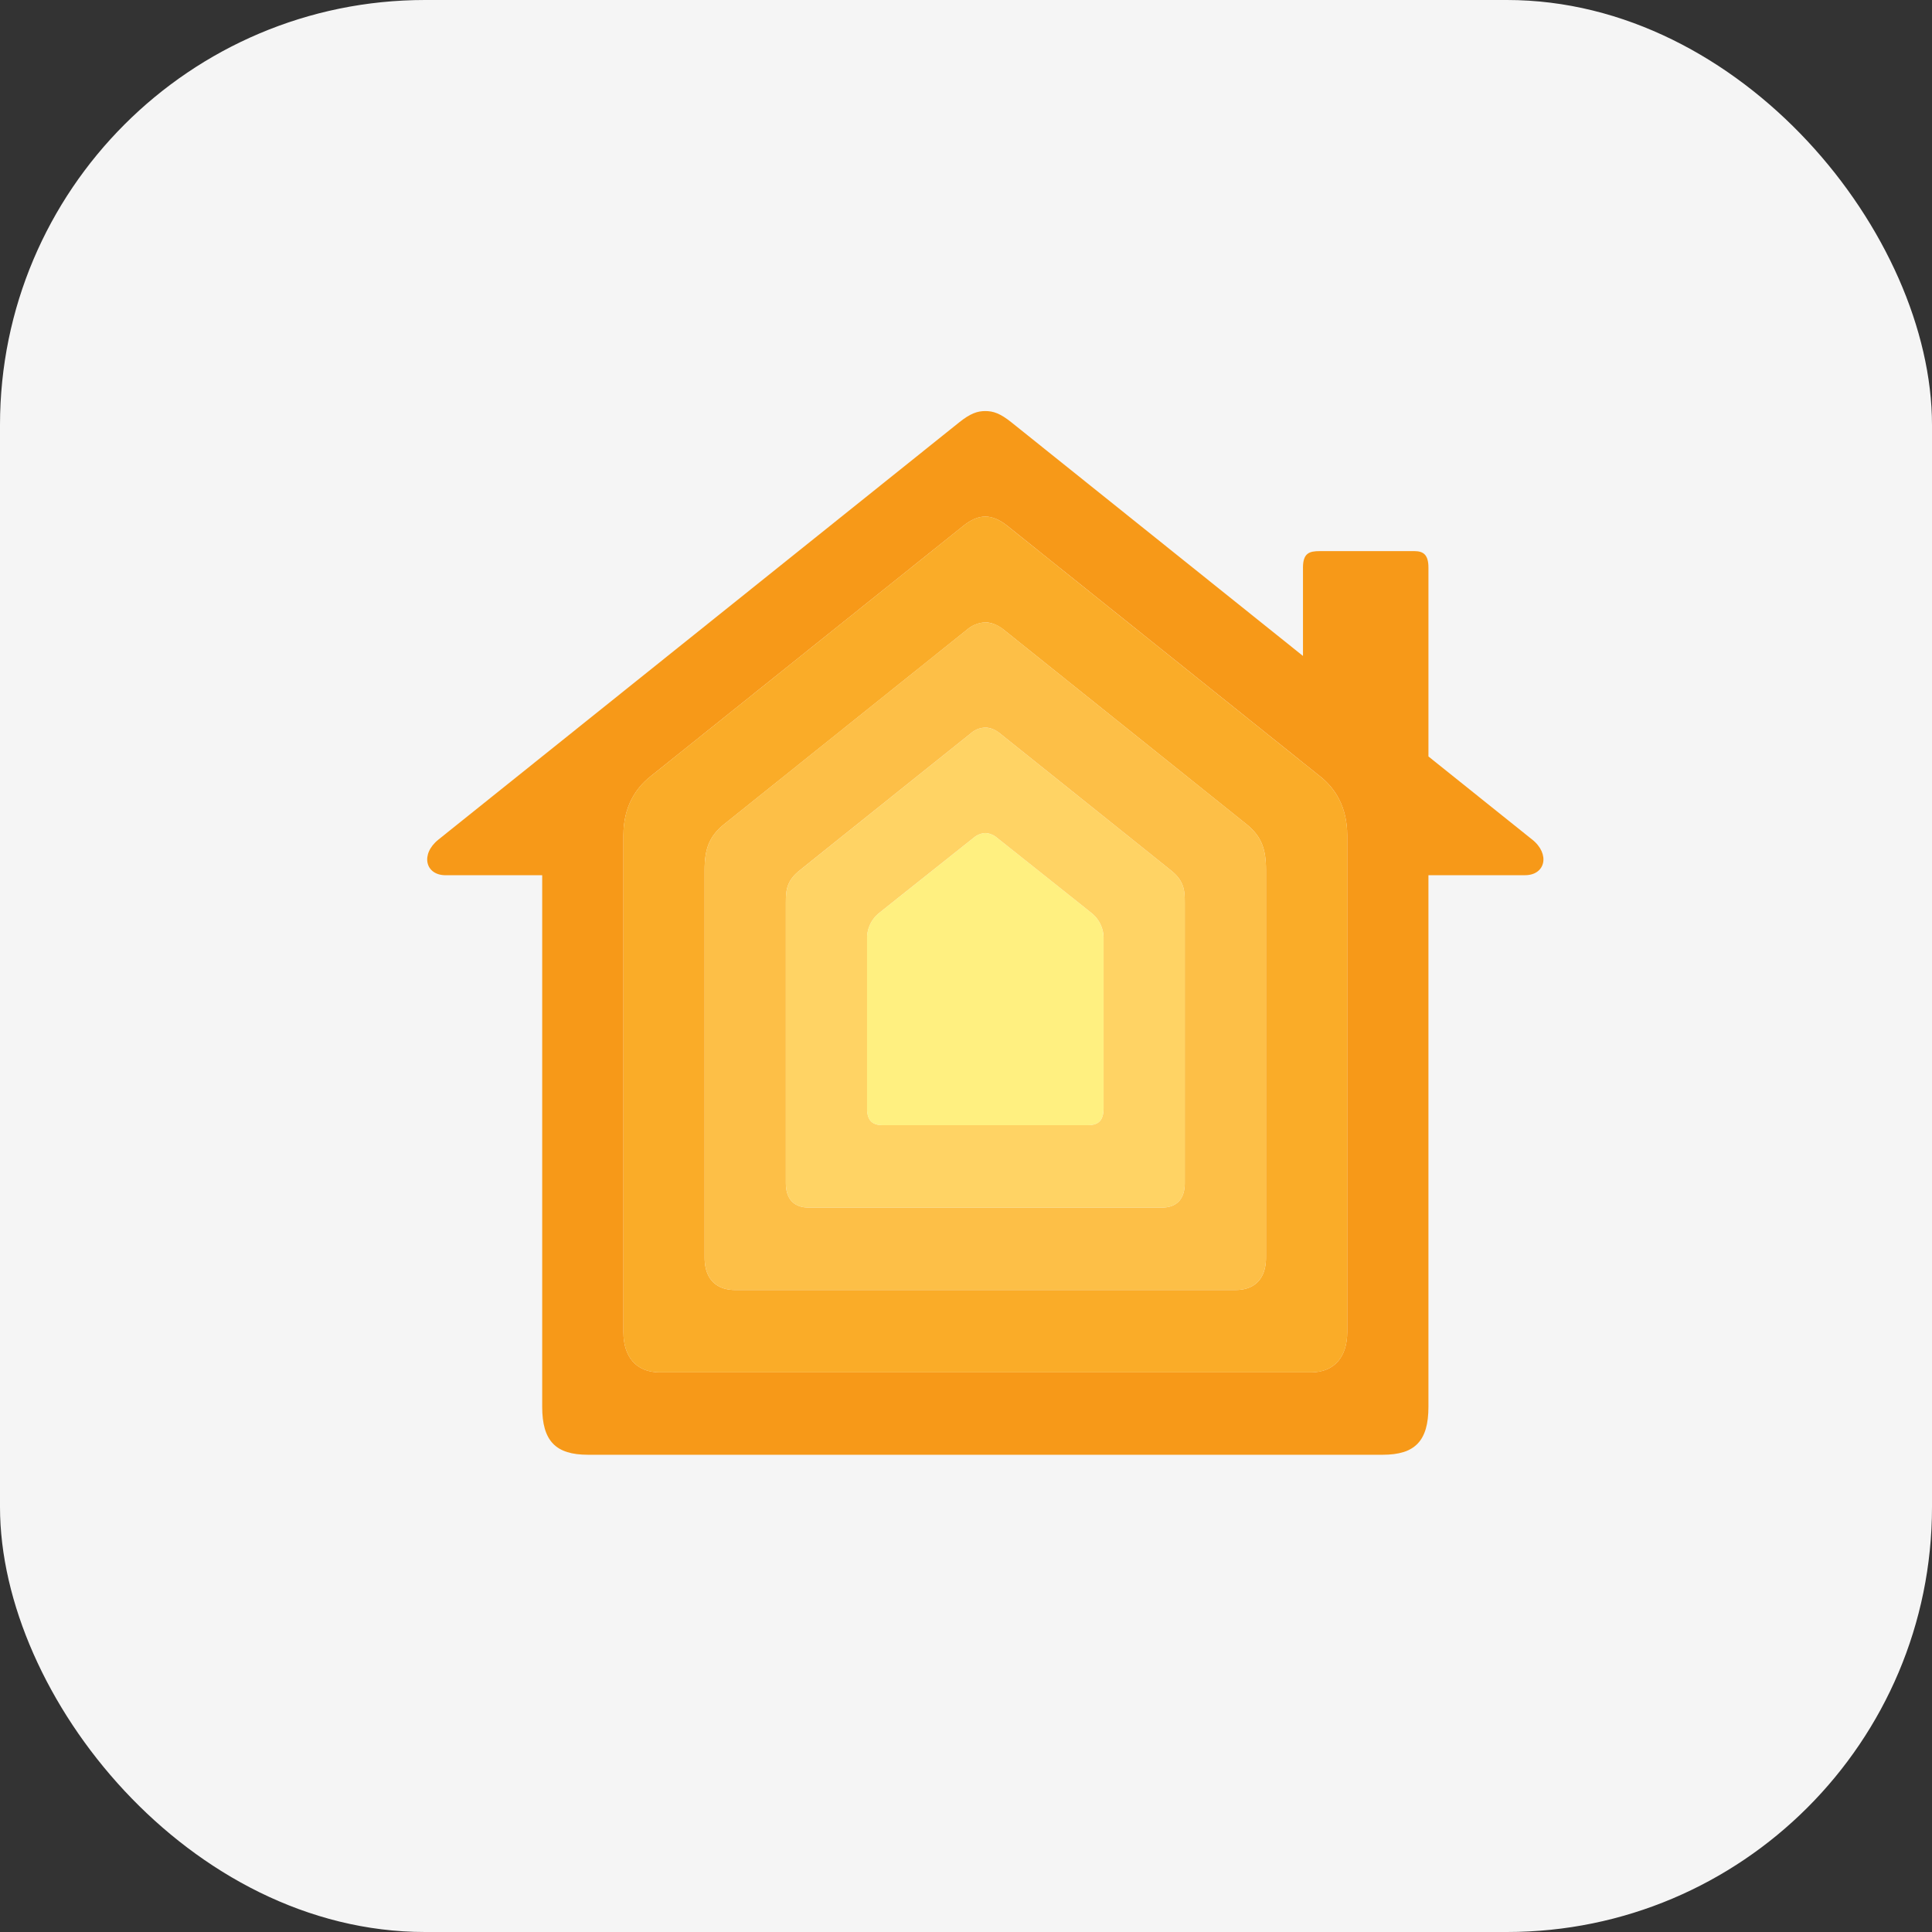
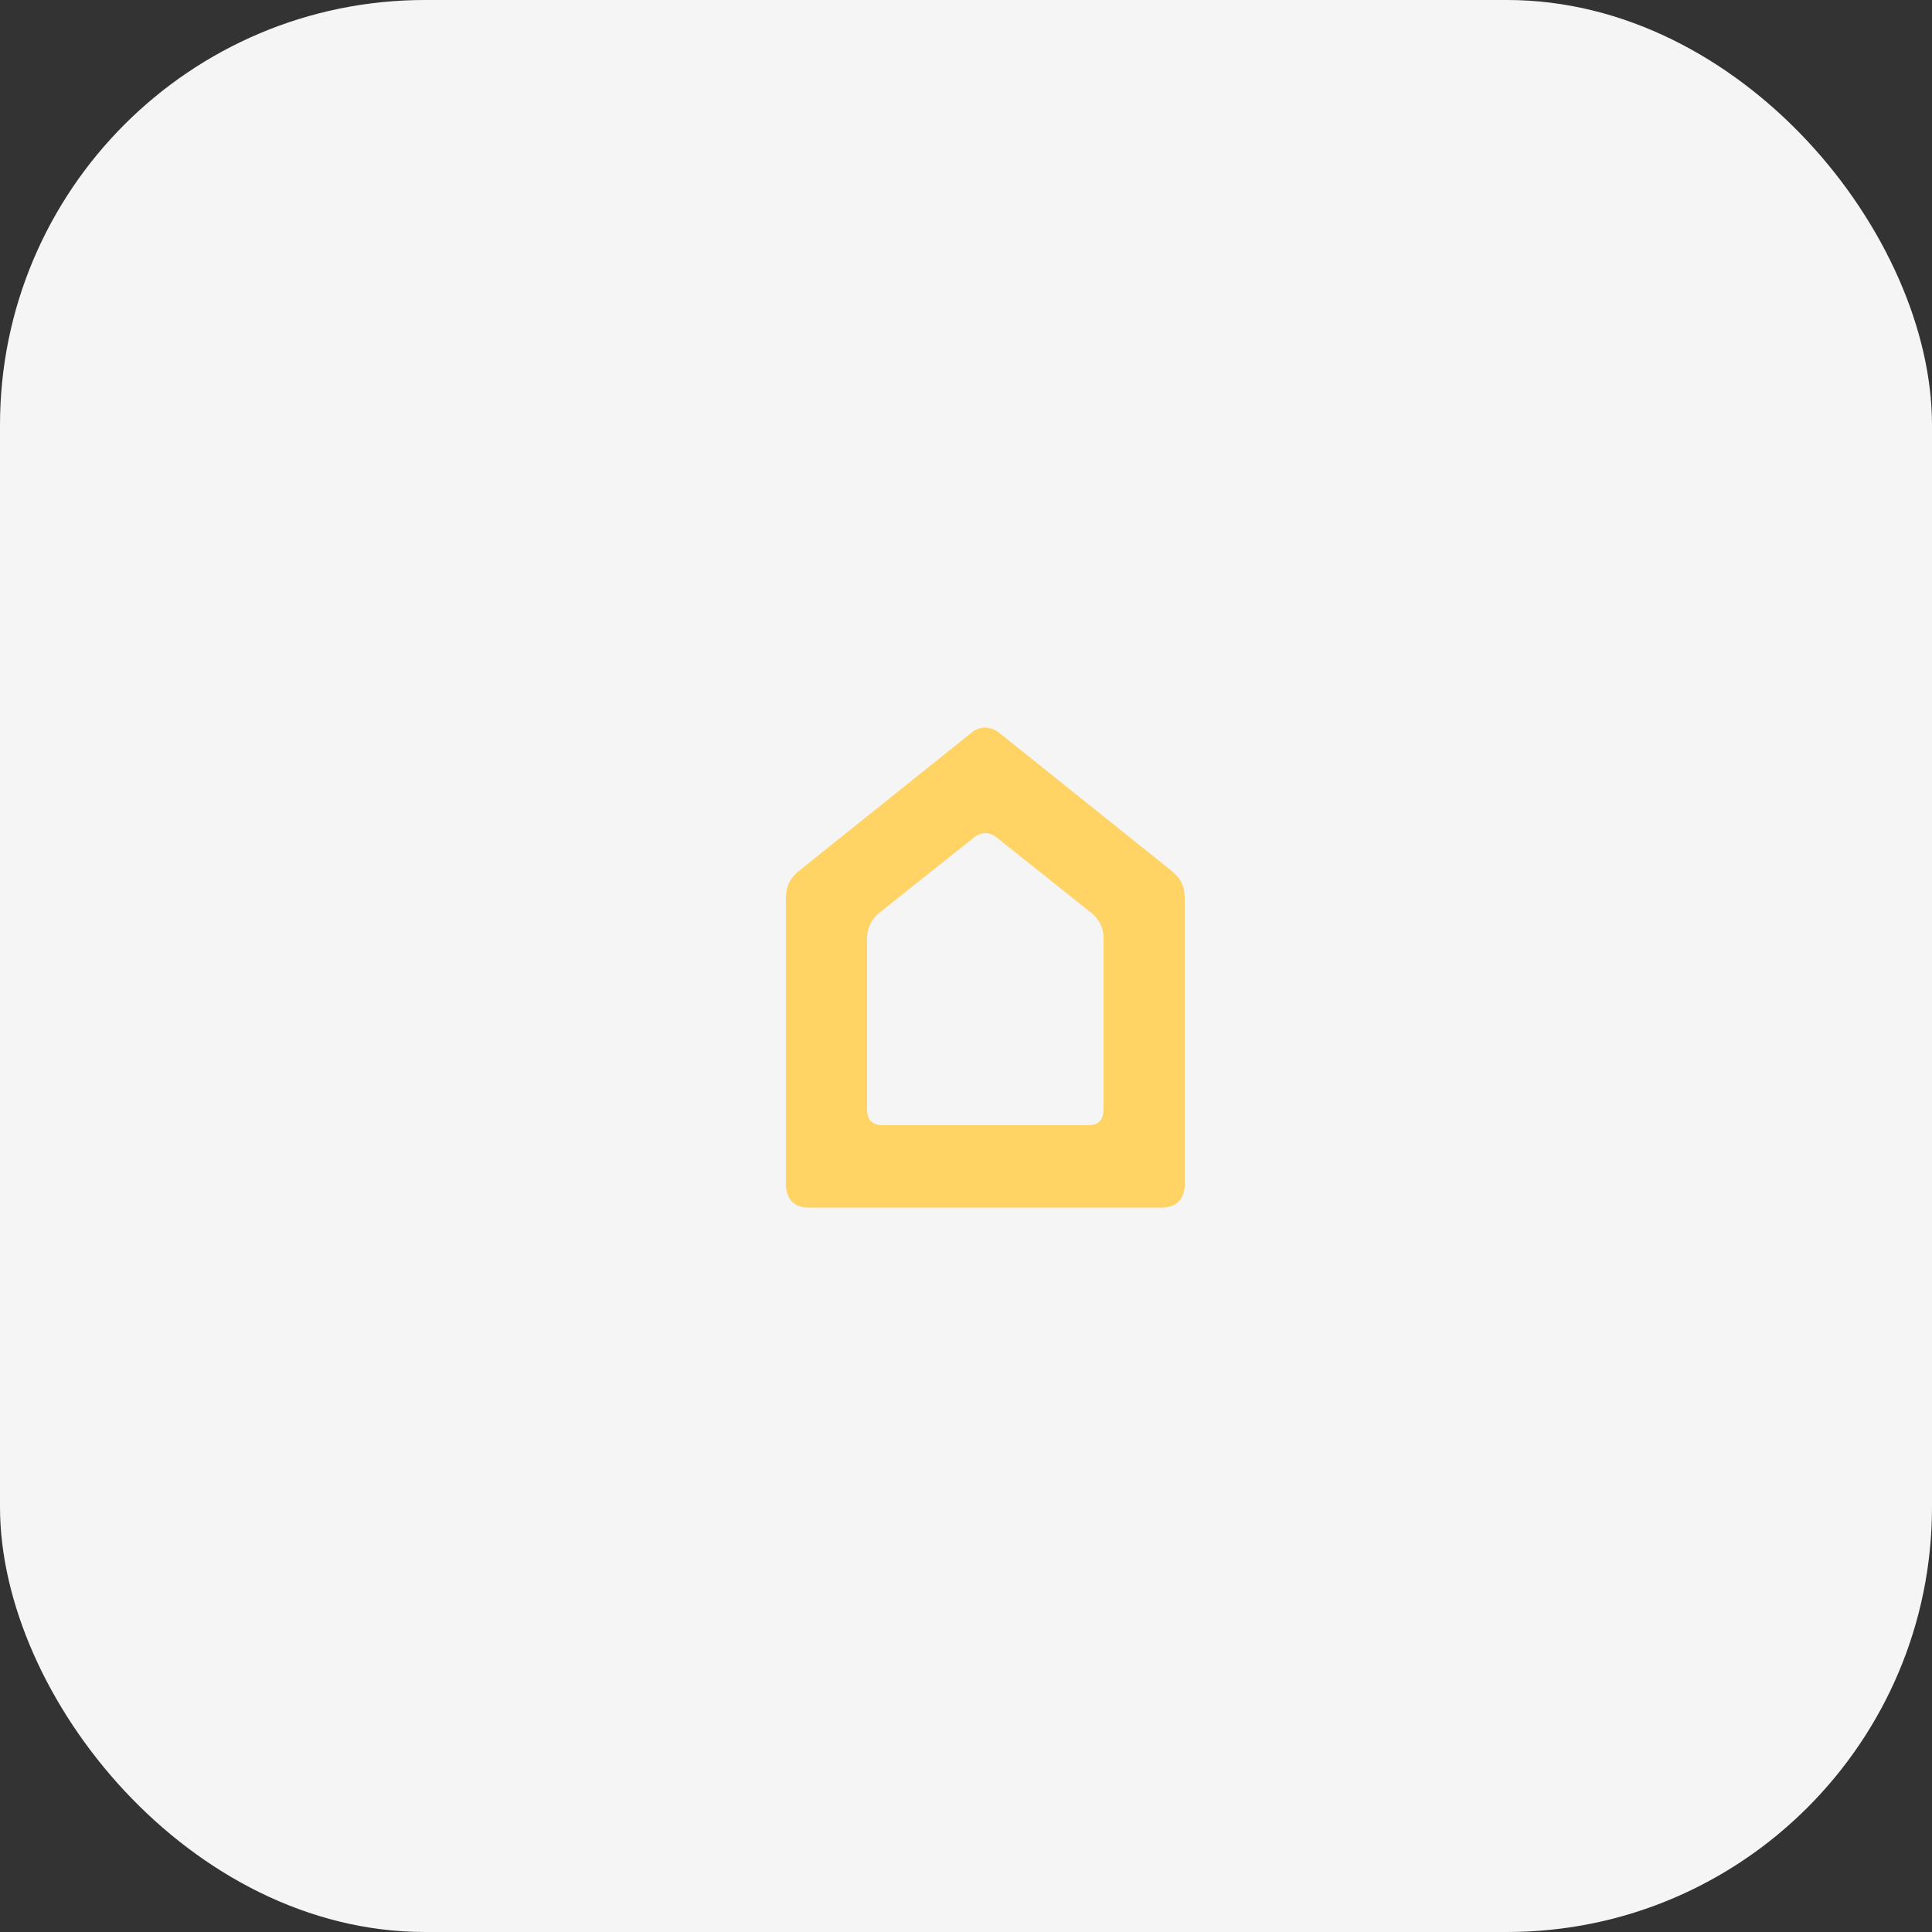
<svg xmlns="http://www.w3.org/2000/svg" width="50" height="50" viewBox="0 0 50 50">
  <rect x="0" y="0" width="50" height="50" fill="#333333" stroke="none" />
  <g fill="none" fill-rule="nonzero">
    <rect width="50" height="50" fill="#FFF" fill-opacity=".95" rx="11" />
-     <path fill="#F79918" d="M39.653 21.728l-2.685-2.151V14.69c0-.332-.13-.427-.362-.427h-2.454c-.268 0-.431.054-.431.427v2.285h-.001l-7.542-6.043c-.291-.233-.471-.294-.678-.294-.205 0-.387.061-.678.294-.29.234-13.089 10.486-13.475 10.796-.473.379-.34.923.186.923h2.499v13.755c0 .888.35 1.243 1.184 1.243h20.568c.834 0 1.184-.355 1.184-1.243V22.65h2.5c.525 0 .658-.544.185-.923zm-4.787 12.748c0 .615-.312 1.041-.944 1.041H25.5h-8.422c-.632 0-.944-.426-.944-1.041V21.62c0-.746.321-1.222.689-1.517l8.1-6.488c.213-.172.397-.246.577-.246.175 0 .364.074.578.246l8.1 6.488c.367.295.688.771.688 1.517v12.856z" />
-     <path fill="#FAAC28" d="M34.177 20.103l-8.1-6.488c-.213-.172-.402-.246-.577-.246-.18 0-.364.074-.578.246l-8.1 6.488c-.367.295-.688.771-.688 1.517v12.856c0 .615.312 1.041.944 1.041h16.844c.632 0 .944-.426.944-1.041V21.62c0-.746-.321-1.222-.689-1.517zm-1.413 12.443c0 .572-.318.839-.788.839H25.5h-6.476c-.47 0-.788-.267-.788-.84V22.509c0-.556.128-.876.517-1.188l6.27-5.023a.784.784 0 0 1 .477-.191c.151 0 .32.065.478.191.157.126 6.05 4.846 6.269 5.023.389.312.517.632.517 1.188v10.038z" />
-     <path fill="#FDBF47" d="M32.247 21.32l-6.27-5.023a.787.787 0 0 0-.477-.191.784.784 0 0 0-.478.191c-.157.126-6.05 4.846-6.269 5.023-.389.312-.517.632-.517 1.188v10.038c0 .572.318.839.788.839h12.952c.47 0 .788-.267.788-.84V22.509c0-.556-.128-.876-.517-1.188zm-1.585 9.296c0 .458-.251.636-.595.636H25.5h-4.567c-.344 0-.595-.178-.595-.636v-7.22c0-.323 0-.579.345-.86.228-.186 4.317-3.458 4.44-3.556a.59.59 0 0 1 .377-.15c.128 0 .255.052.378.15.122.098 4.211 3.37 4.439 3.556.345.281.345.537.345.86v7.22z" />
    <path fill="#FFD364" d="M30.317 22.536c-.228-.186-4.317-3.458-4.44-3.556a.606.606 0 0 0-.377-.15.59.59 0 0 0-.378.15c-.122.098-4.211 3.37-4.439 3.556-.345.281-.345.537-.345.86v7.22c0 .458.251.636.595.636h9.134c.344 0 .595-.178.595-.636v-7.22c0-.323 0-.579-.345-.86zm-1.757 6.15c0 .354-.175.434-.42.434H25.5h-2.64c-.245 0-.42-.08-.42-.435v-4.403a.83.83 0 0 1 .299-.643c.108-.089 2.4-1.911 2.483-1.977a.506.506 0 0 1 .278-.103c.074 0 .196.037.278.103.082.066 2.375 1.888 2.483 1.977a.83.83 0 0 1 .3.643v4.403z" />
-     <path fill="#FFF080" d="M25.5 29.12h2.64c.245 0 .42-.08.42-.434v-4.404a.83.83 0 0 0-.299-.643c-.108-.089-2.4-1.911-2.483-1.977a.506.506 0 0 0-.278-.103.506.506 0 0 0-.278.103c-.082.066-2.375 1.888-2.483 1.977a.83.83 0 0 0-.3.643v4.404c0 .354.176.434.421.434h2.64z" />
  </g>
</svg>